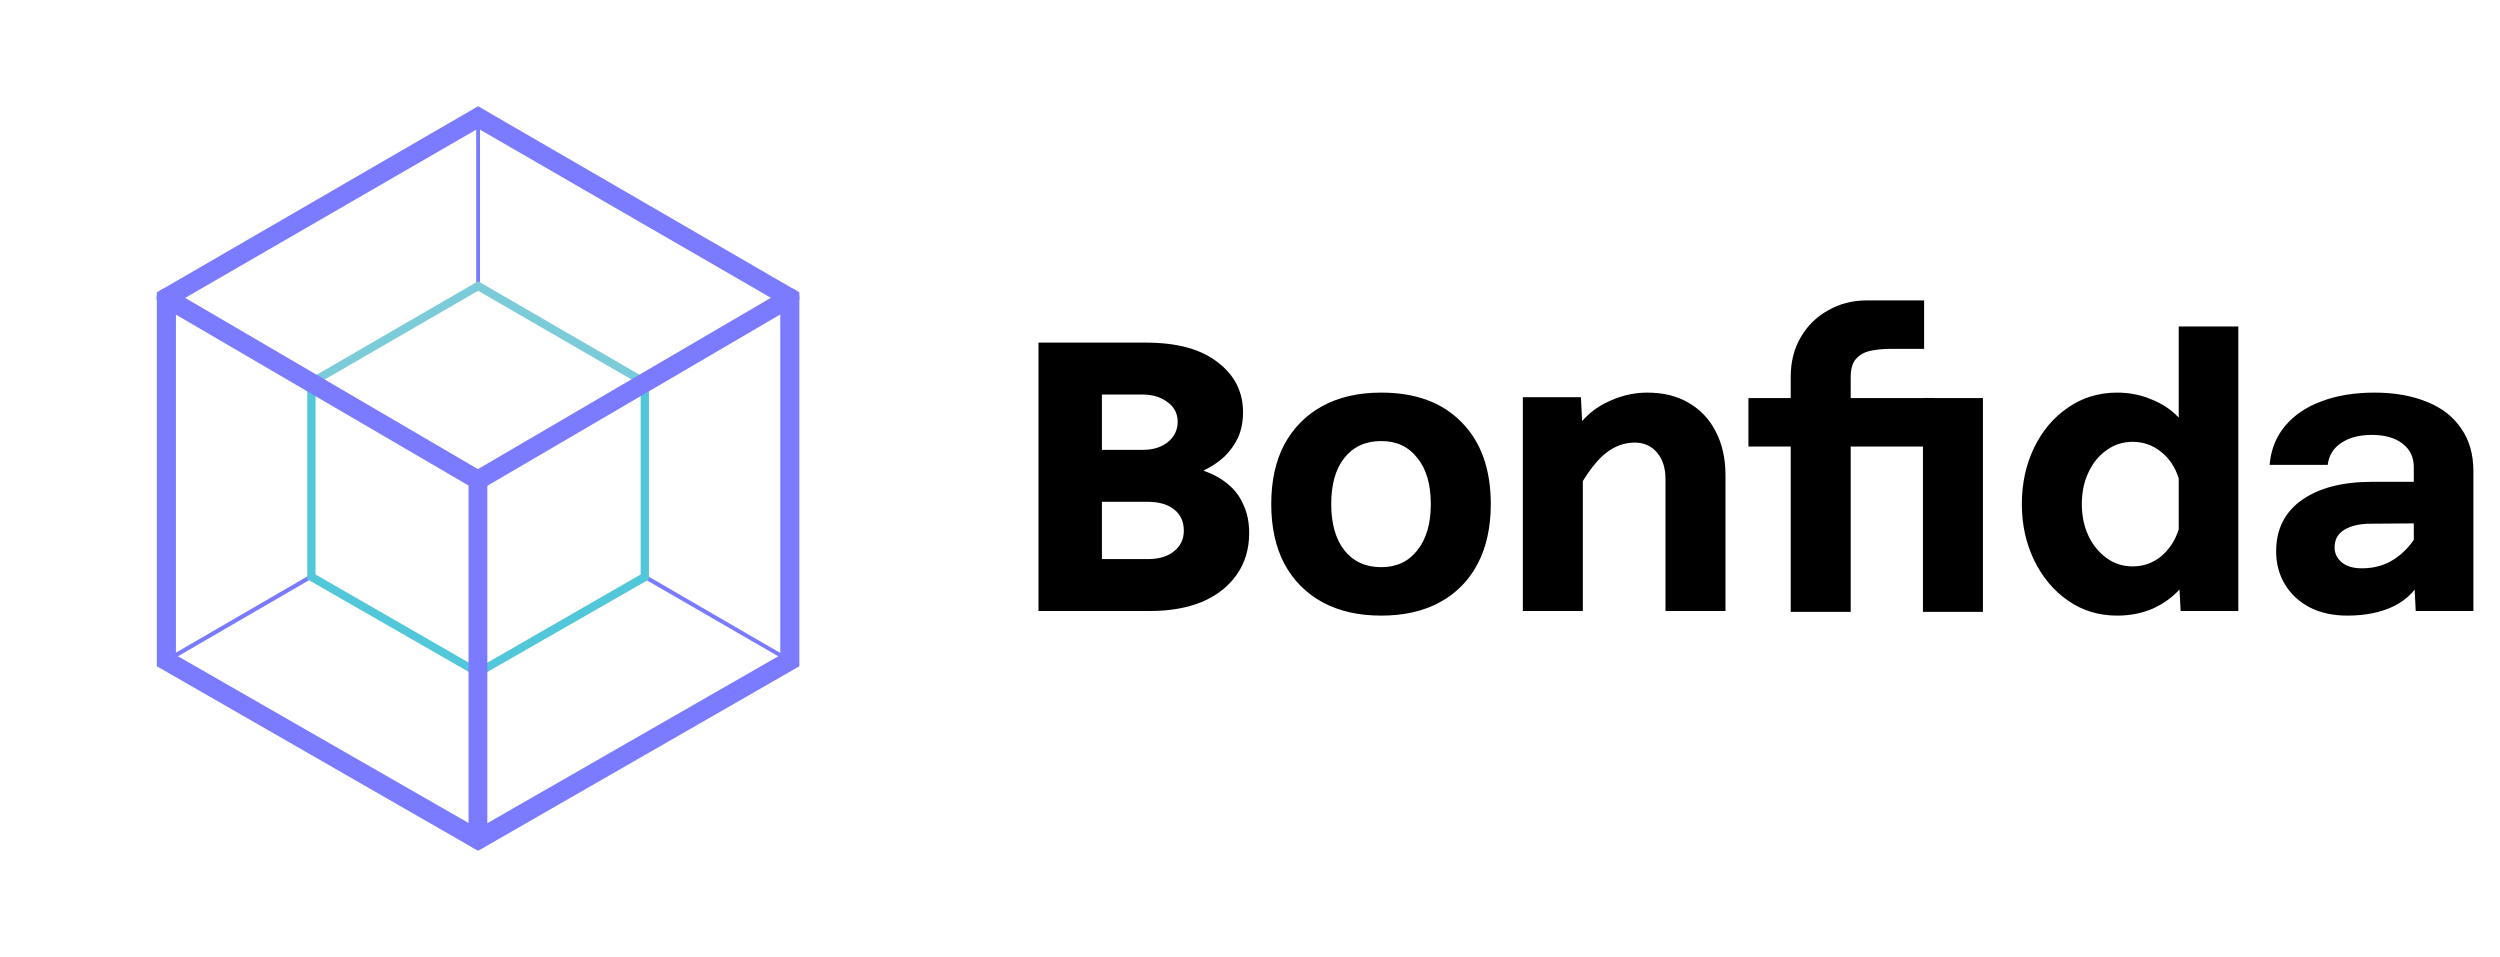
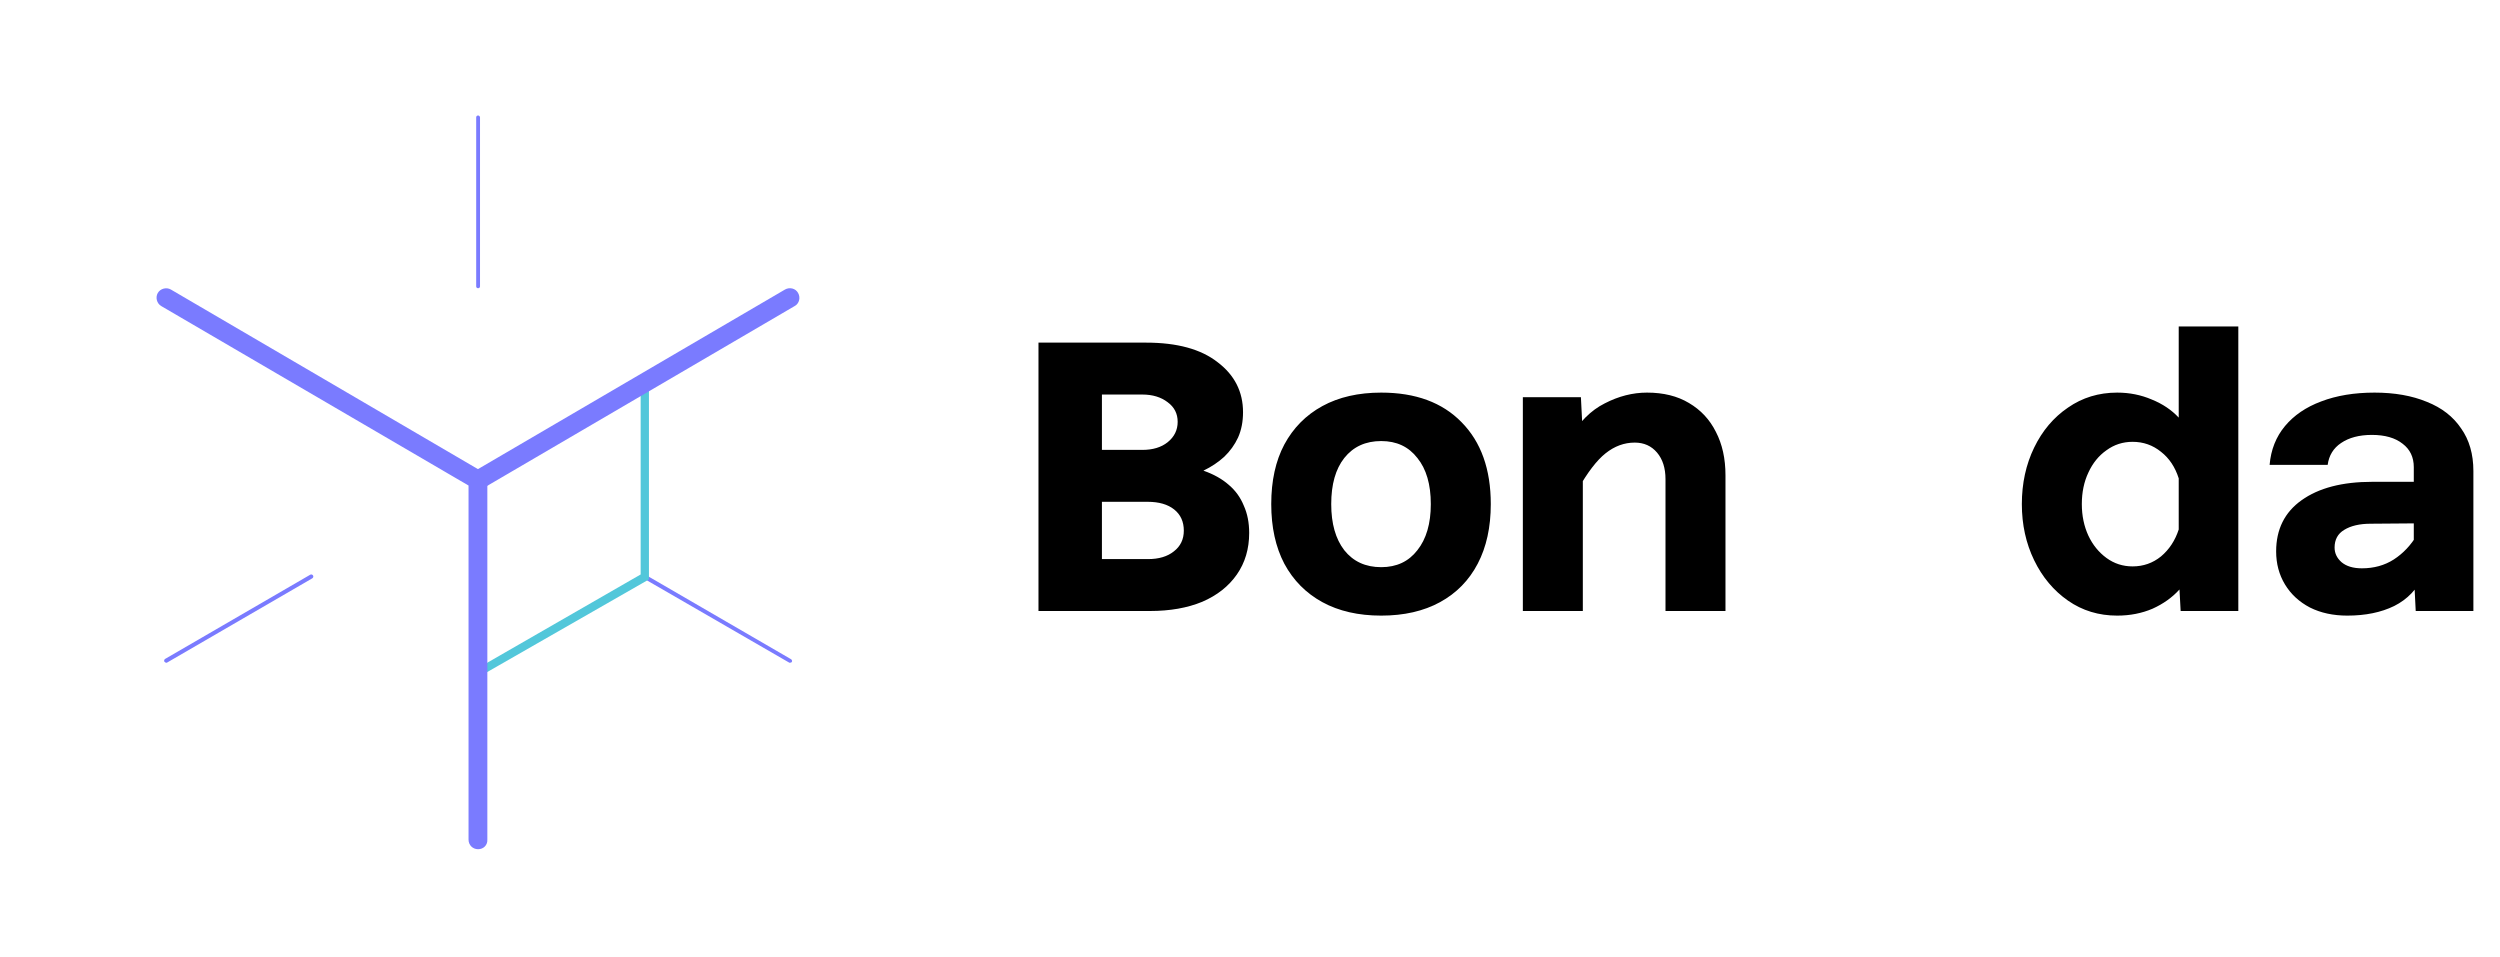
<svg xmlns="http://www.w3.org/2000/svg" width="2991" height="1145" viewBox="0 0 2991 1145" fill="none">
  <path d="M199.056 792.911C198.293 792.911 197.531 792.53 196.768 791.767C196.005 790.623 196.387 789.098 197.531 788.335L371.037 687.663C372.181 686.9 373.707 687.282 374.469 688.426C375.232 689.57 374.851 691.095 373.707 691.858L200.2 792.53C199.819 792.911 199.437 792.911 199.056 792.911V792.911ZM944.944 792.911C944.563 792.911 944.181 792.911 943.8 792.53L770.293 692.239C769.149 691.476 768.768 689.951 769.531 688.807C770.293 687.663 771.819 687.282 772.963 688.044L946.469 788.716C947.613 789.479 947.994 791.004 947.232 792.148C946.85 792.53 946.088 792.911 944.944 792.911ZM572 344.844C570.475 344.844 569.712 343.7 569.712 342.556V140.45C569.712 138.924 570.856 138.162 572 138.162C573.144 138.162 574.288 139.306 574.288 140.45V342.556C574.288 343.7 573.525 344.844 572 344.844Z" fill="#7A7BFF" />
-   <path d="M572 580.127L362.648 457.719L572 336.455L781.352 457.719L572 580.127ZM382.096 457.719L572 568.687L761.904 457.719L572 347.895L382.096 457.719Z" fill="#7BCCD8" />
-   <path d="M576.957 813.122L367.605 693.002V449.33L576.957 571.738V813.122ZM377.52 687.282L567.043 796.343V577.458L377.52 466.49V687.282Z" fill="#52C7DA" />
  <path d="M567.042 813.122V571.738L569.331 570.213L776.395 449.33V693.002L774.106 694.527L567.042 813.122ZM576.957 577.458V796.343L766.48 687.282V466.49L576.957 577.458Z" fill="#52C7DA" />
-   <path d="M572 1017.9L187.616 797.105V349.801L572 127.103L956.384 349.801V797.105L572 1017.9ZM210.496 783.759L572 991.204L933.504 783.759V362.767L572 153.796L210.496 362.767V783.759Z" fill="#7A7BFF" />
  <path d="M572 1015.99C565.517 1015.99 560.56 1011.03 560.56 1004.55V580.89L192.955 366.199C187.616 363.148 185.709 355.903 188.76 350.564C191.811 345.226 199.056 343.319 204.395 346.369L577.339 564.492C580.771 566.399 583.059 570.212 583.059 574.407V1004.55C583.44 1011.03 578.483 1015.99 572 1015.99Z" fill="#7A7BFF" />
  <path d="M572 585.847C568.187 585.847 564.373 583.94 562.085 580.127C559.034 574.788 560.56 567.543 566.28 564.492L939.224 346.369C944.562 343.319 951.808 344.844 954.858 350.564C957.909 355.903 956.384 363.148 950.664 366.199L577.72 584.321C575.813 585.465 573.907 585.847 572 585.847Z" fill="#7A7BFF" />
  <path d="M1439.78 563.1C1452.05 567.393 1462.17 573.067 1470.14 580.12C1478.11 586.867 1484.09 595.147 1488.08 604.96C1492.37 614.467 1494.52 625.353 1494.52 637.62C1494.52 656.633 1489.61 673.193 1479.8 687.3C1469.99 701.407 1456.19 712.293 1438.4 719.96C1420.61 727.32 1399.76 731 1375.84 731H1242.44V409.92H1371.24C1408.35 409.92 1436.87 417.74 1456.8 433.38C1477.04 448.713 1487.16 468.647 1487.16 493.18C1487.16 504.527 1485.17 514.647 1481.18 523.54C1477.19 532.127 1471.67 539.793 1464.62 546.54C1457.57 552.98 1449.29 558.5 1439.78 563.1ZM1366.64 472.02H1318.34V538.26H1366.64C1379.21 538.26 1389.33 535.193 1397 529.06C1404.97 522.62 1408.96 514.493 1408.96 504.68C1408.96 494.867 1404.97 487.047 1397 481.22C1389.03 475.087 1378.91 472.02 1366.64 472.02ZM1318.34 668.9H1373.54C1386.42 668.9 1396.69 665.833 1404.36 659.7C1412.33 653.567 1416.32 645.287 1416.32 634.86C1416.32 624.127 1412.49 615.693 1404.82 609.56C1397.15 603.427 1386.57 600.36 1373.08 600.36H1318.34V668.9ZM1652.48 736.52C1625.19 736.52 1601.73 731.153 1582.1 720.42C1562.47 709.687 1547.29 694.353 1536.56 674.42C1526.13 654.487 1520.92 630.72 1520.92 603.12C1520.92 575.213 1526.13 551.447 1536.56 531.82C1547.29 511.887 1562.47 496.553 1582.1 485.82C1601.73 475.087 1625.19 469.72 1652.48 469.72C1693.57 469.72 1725.62 481.527 1748.62 505.14C1771.93 528.753 1783.58 561.413 1783.58 603.12C1783.58 630.72 1778.37 654.487 1767.94 674.42C1757.51 694.353 1742.49 709.687 1722.86 720.42C1703.23 731.153 1679.77 736.52 1652.48 736.52ZM1652.48 678.56C1670.88 678.56 1685.29 671.813 1695.72 658.32C1706.45 644.827 1711.82 626.427 1711.82 603.12C1711.82 579.507 1706.45 561.107 1695.72 547.92C1685.29 534.427 1670.88 527.68 1652.48 527.68C1633.77 527.68 1619.05 534.427 1608.32 547.92C1597.89 561.107 1592.68 579.507 1592.68 603.12C1592.68 626.427 1597.89 644.827 1608.32 658.32C1619.05 671.813 1633.77 678.56 1652.48 678.56ZM1992.6 731V573.22C1992.6 560.033 1989.23 549.453 1982.48 541.48C1975.73 533.507 1966.84 529.52 1955.8 529.52C1943.23 529.52 1931.57 533.813 1920.84 542.4C1910.41 550.68 1899.37 565.093 1887.72 585.64L1877.6 524.92C1889.25 504.987 1903.36 490.88 1919.92 482.6C1936.48 474.013 1953.35 469.72 1970.52 469.72C1990.15 469.72 2006.86 473.86 2020.66 482.14C2034.77 490.42 2045.5 501.92 2052.86 516.64C2060.53 531.36 2064.36 548.687 2064.36 568.62V731H1992.6ZM1821.94 731V475.24H1891.4L1893.7 520.78V731H1821.94Z" fill="black" />
  <path d="M2533.02 469.72C2547.74 469.72 2561.54 472.48 2574.42 478C2587.3 483.213 2598.03 490.42 2606.62 499.62V390.6H2677.92V731H2608.92L2607.54 705.24C2598.95 714.747 2588.22 722.413 2575.34 728.24C2562.46 733.76 2548.35 736.52 2533.02 736.52C2510.94 736.52 2491.31 730.54 2474.14 718.58C2456.97 706.62 2443.47 690.52 2433.66 670.28C2423.85 650.04 2418.94 627.653 2418.94 603.12C2418.94 578.28 2423.85 555.74 2433.66 535.5C2443.47 515.26 2456.97 499.313 2474.14 487.66C2491.31 475.7 2510.94 469.72 2533.02 469.72ZM2551.42 677.64C2564.3 677.64 2575.65 673.653 2585.46 665.68C2595.27 657.4 2602.33 646.667 2606.62 633.48V572.3C2602.33 558.807 2595.27 548.227 2585.46 540.56C2575.65 532.587 2564.3 528.6 2551.42 528.6C2539.77 528.6 2529.34 531.973 2520.14 538.72C2510.94 545.16 2503.73 554.053 2498.52 565.4C2493.31 576.44 2490.7 589.013 2490.7 603.12C2490.7 616.92 2493.31 629.493 2498.52 640.84C2503.73 651.88 2510.94 660.773 2520.14 667.52C2529.34 674.267 2539.77 677.64 2551.42 677.64ZM2890.16 731L2887.86 685V558.96C2887.86 547 2883.41 537.647 2874.52 530.9C2865.63 523.847 2853.36 520.32 2837.72 520.32C2822.69 520.32 2810.43 523.54 2800.92 529.98C2791.72 536.113 2786.35 544.853 2784.82 556.2H2715.36C2716.89 538.107 2723.03 522.62 2733.76 509.74C2744.49 496.86 2758.91 487.047 2777 480.3C2795.4 473.247 2816.71 469.72 2840.94 469.72C2864.86 469.72 2885.71 473.4 2903.5 480.76C2921.29 487.813 2934.93 498.393 2944.44 512.5C2954.25 526.3 2959.16 543.32 2959.16 563.56V731H2890.16ZM2808.28 736.52C2791.41 736.52 2776.54 733.3 2763.66 726.86C2750.78 720.113 2740.81 710.913 2733.76 699.26C2726.71 687.607 2723.18 674.42 2723.18 659.7C2723.18 633.327 2733.3 612.933 2753.54 598.52C2774.09 583.8 2802.3 576.44 2838.18 576.44H2894.76V626.12L2836.34 626.58C2823.15 626.58 2812.57 629.033 2804.6 633.94C2796.93 638.54 2793.1 645.593 2793.1 655.1C2793.1 661.847 2795.86 667.673 2801.38 672.58C2807.21 677.487 2815.33 679.94 2825.76 679.94C2840.17 679.94 2852.9 676.413 2863.94 669.36C2875.29 662 2884.64 652.033 2892 639.46L2899.82 687.76C2892.15 704.627 2880.35 717.047 2864.4 725.02C2848.76 732.687 2830.05 736.52 2808.28 736.52Z" fill="black" />
  <g clip-path="url(#clip0_538_835)">
    <path d="M2142.42 732V450.94C2142.42 432.847 2146.41 417.053 2154.38 403.56C2162.35 389.76 2173.24 379.027 2187.04 371.36C2200.84 363.387 2216.33 359.4 2233.5 359.4H2302V417.36H2262.02C2253.43 417.36 2245.46 418.127 2238.1 419.66C2230.74 421.193 2224.91 424.413 2220.62 429.32C2216.33 433.92 2214.18 441.127 2214.18 450.94V732H2142.42ZM2091.82 534.2V476.24H2327.72L2302 534.2H2091.82Z" fill="black" />
  </g>
  <g clip-path="url(#clip1_538_835)">
    <path d="M2300.62 732V476.24H2372.38V732H2300.62Z" fill="black" />
  </g>
  <defs>
    <clipPath id="clip0_538_835">
-       <rect width="245" height="373" fill="white" transform="translate(2069 359)" />
-     </clipPath>
+       </clipPath>
    <clipPath id="clip1_538_835">
-       <rect width="240" height="357" fill="white" transform="translate(2217 375)" />
-     </clipPath>
+       </clipPath>
  </defs>
</svg>